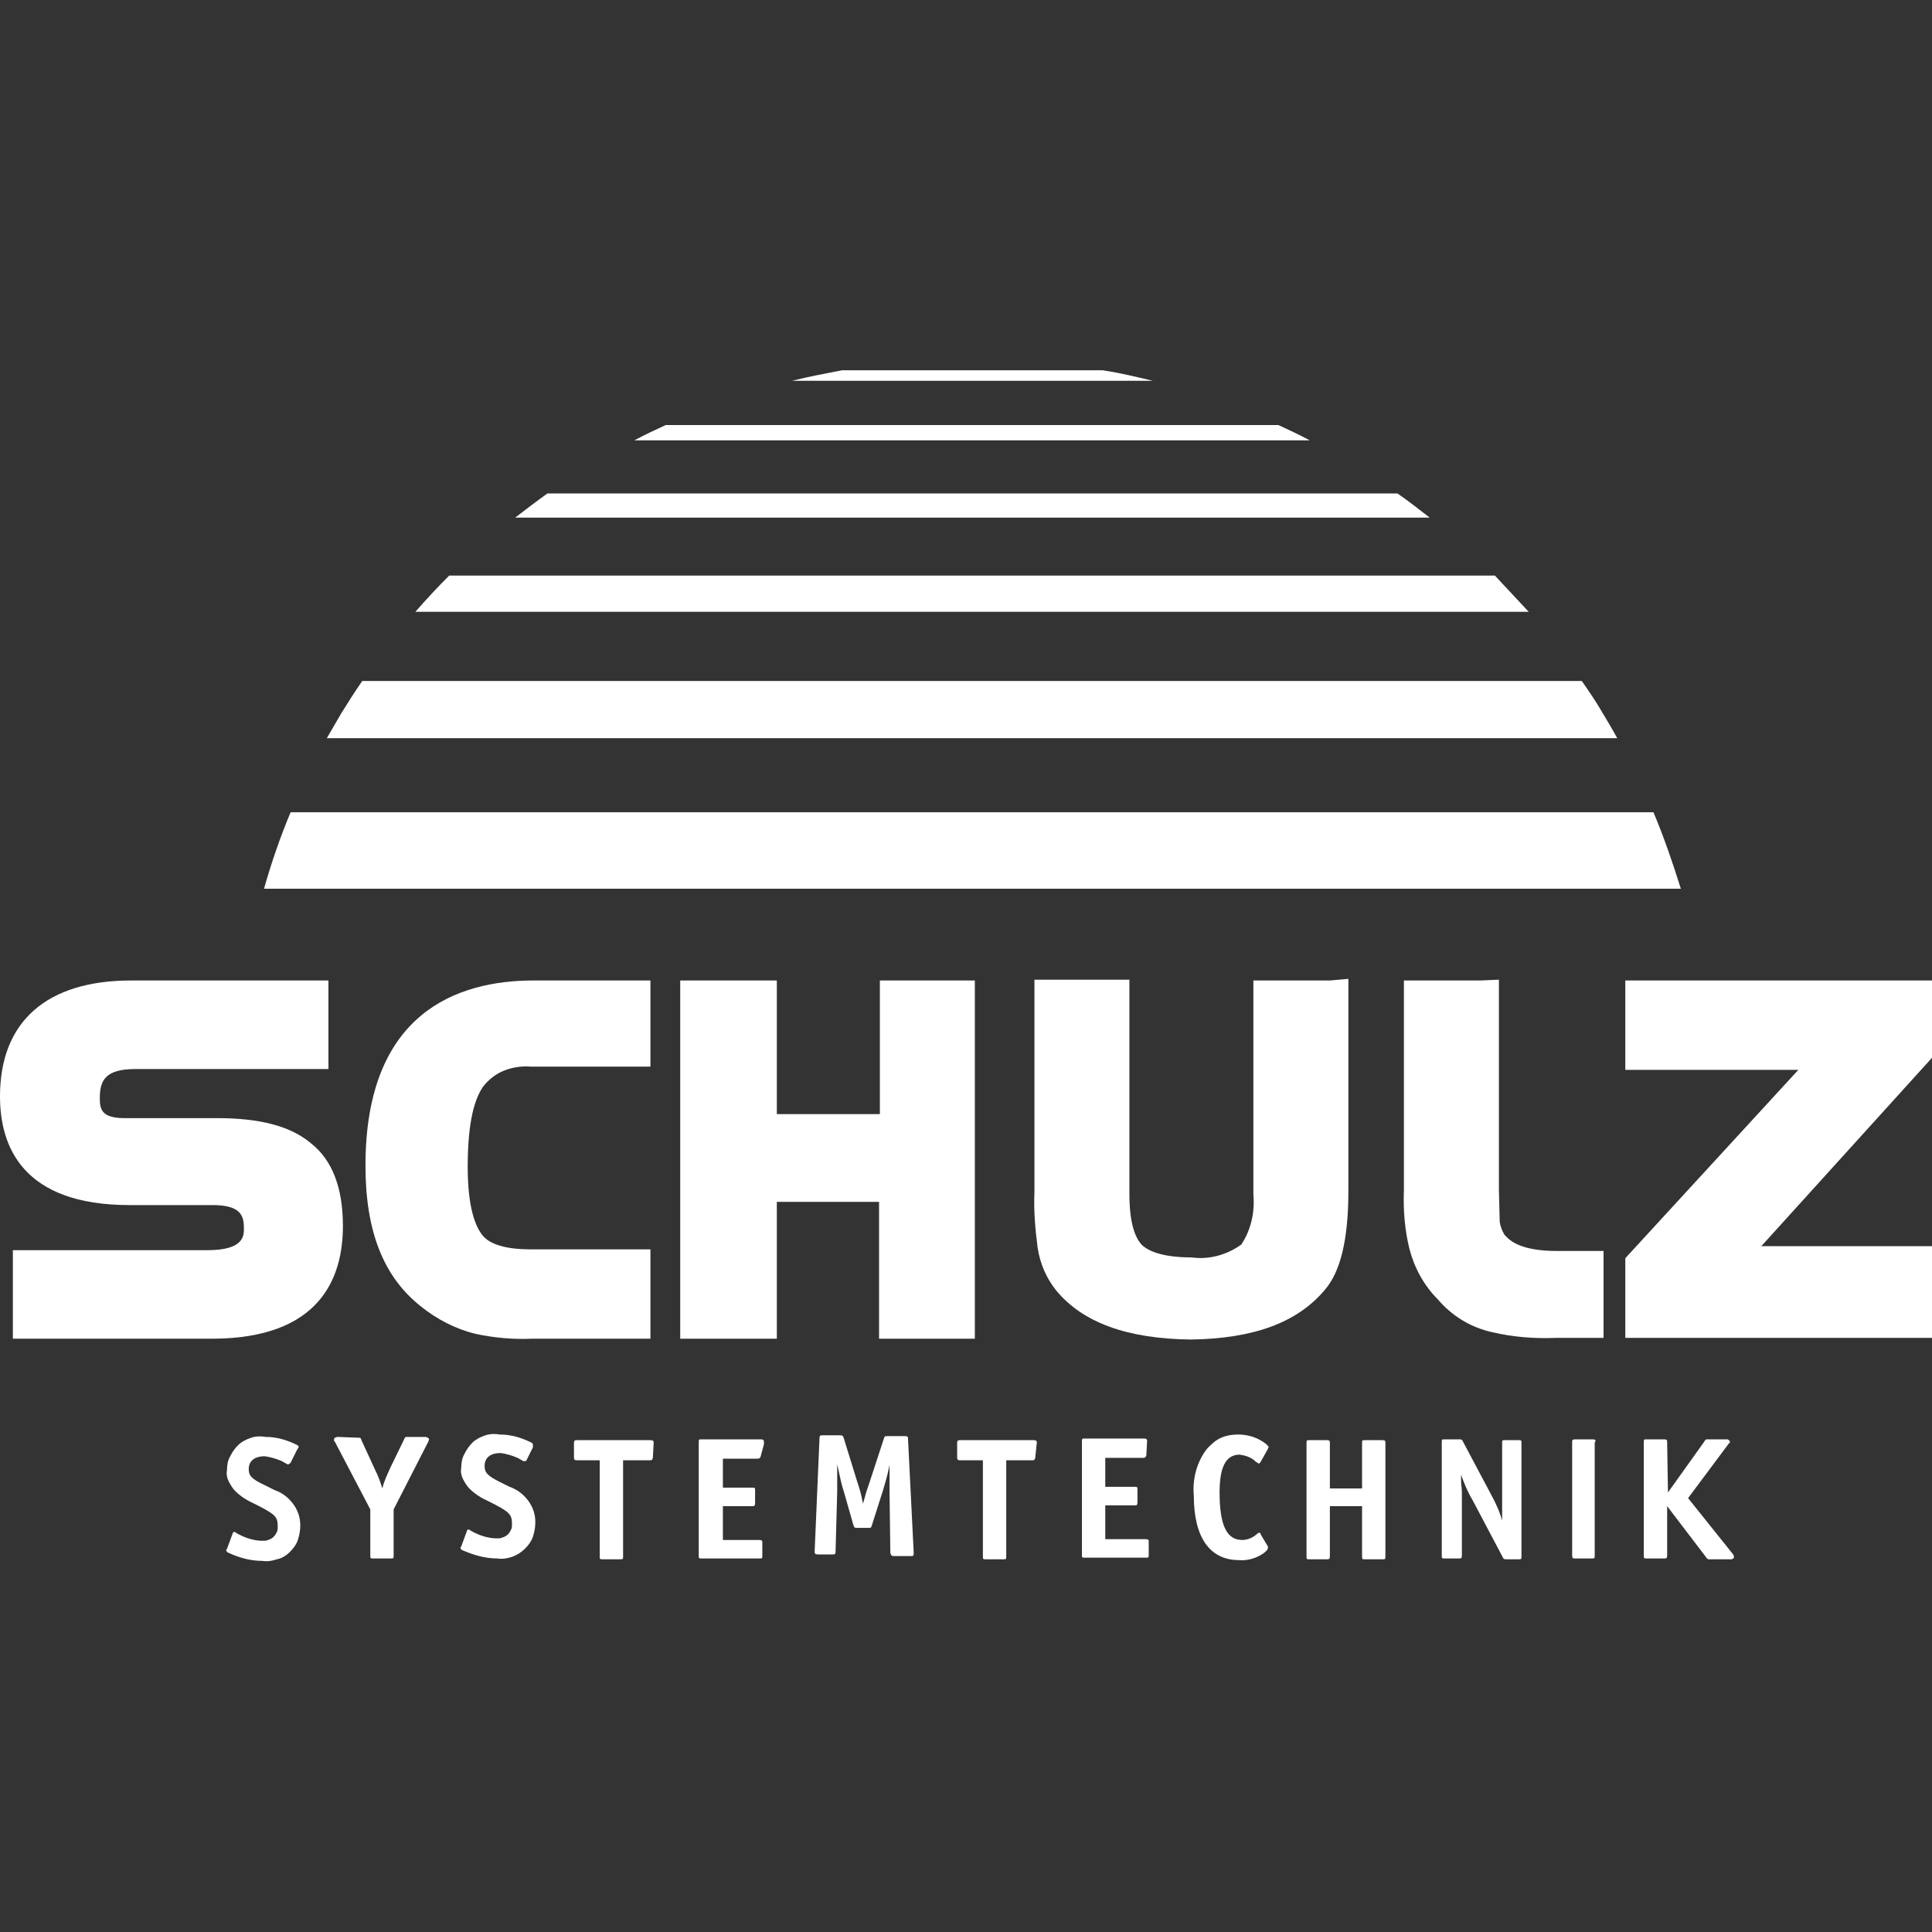
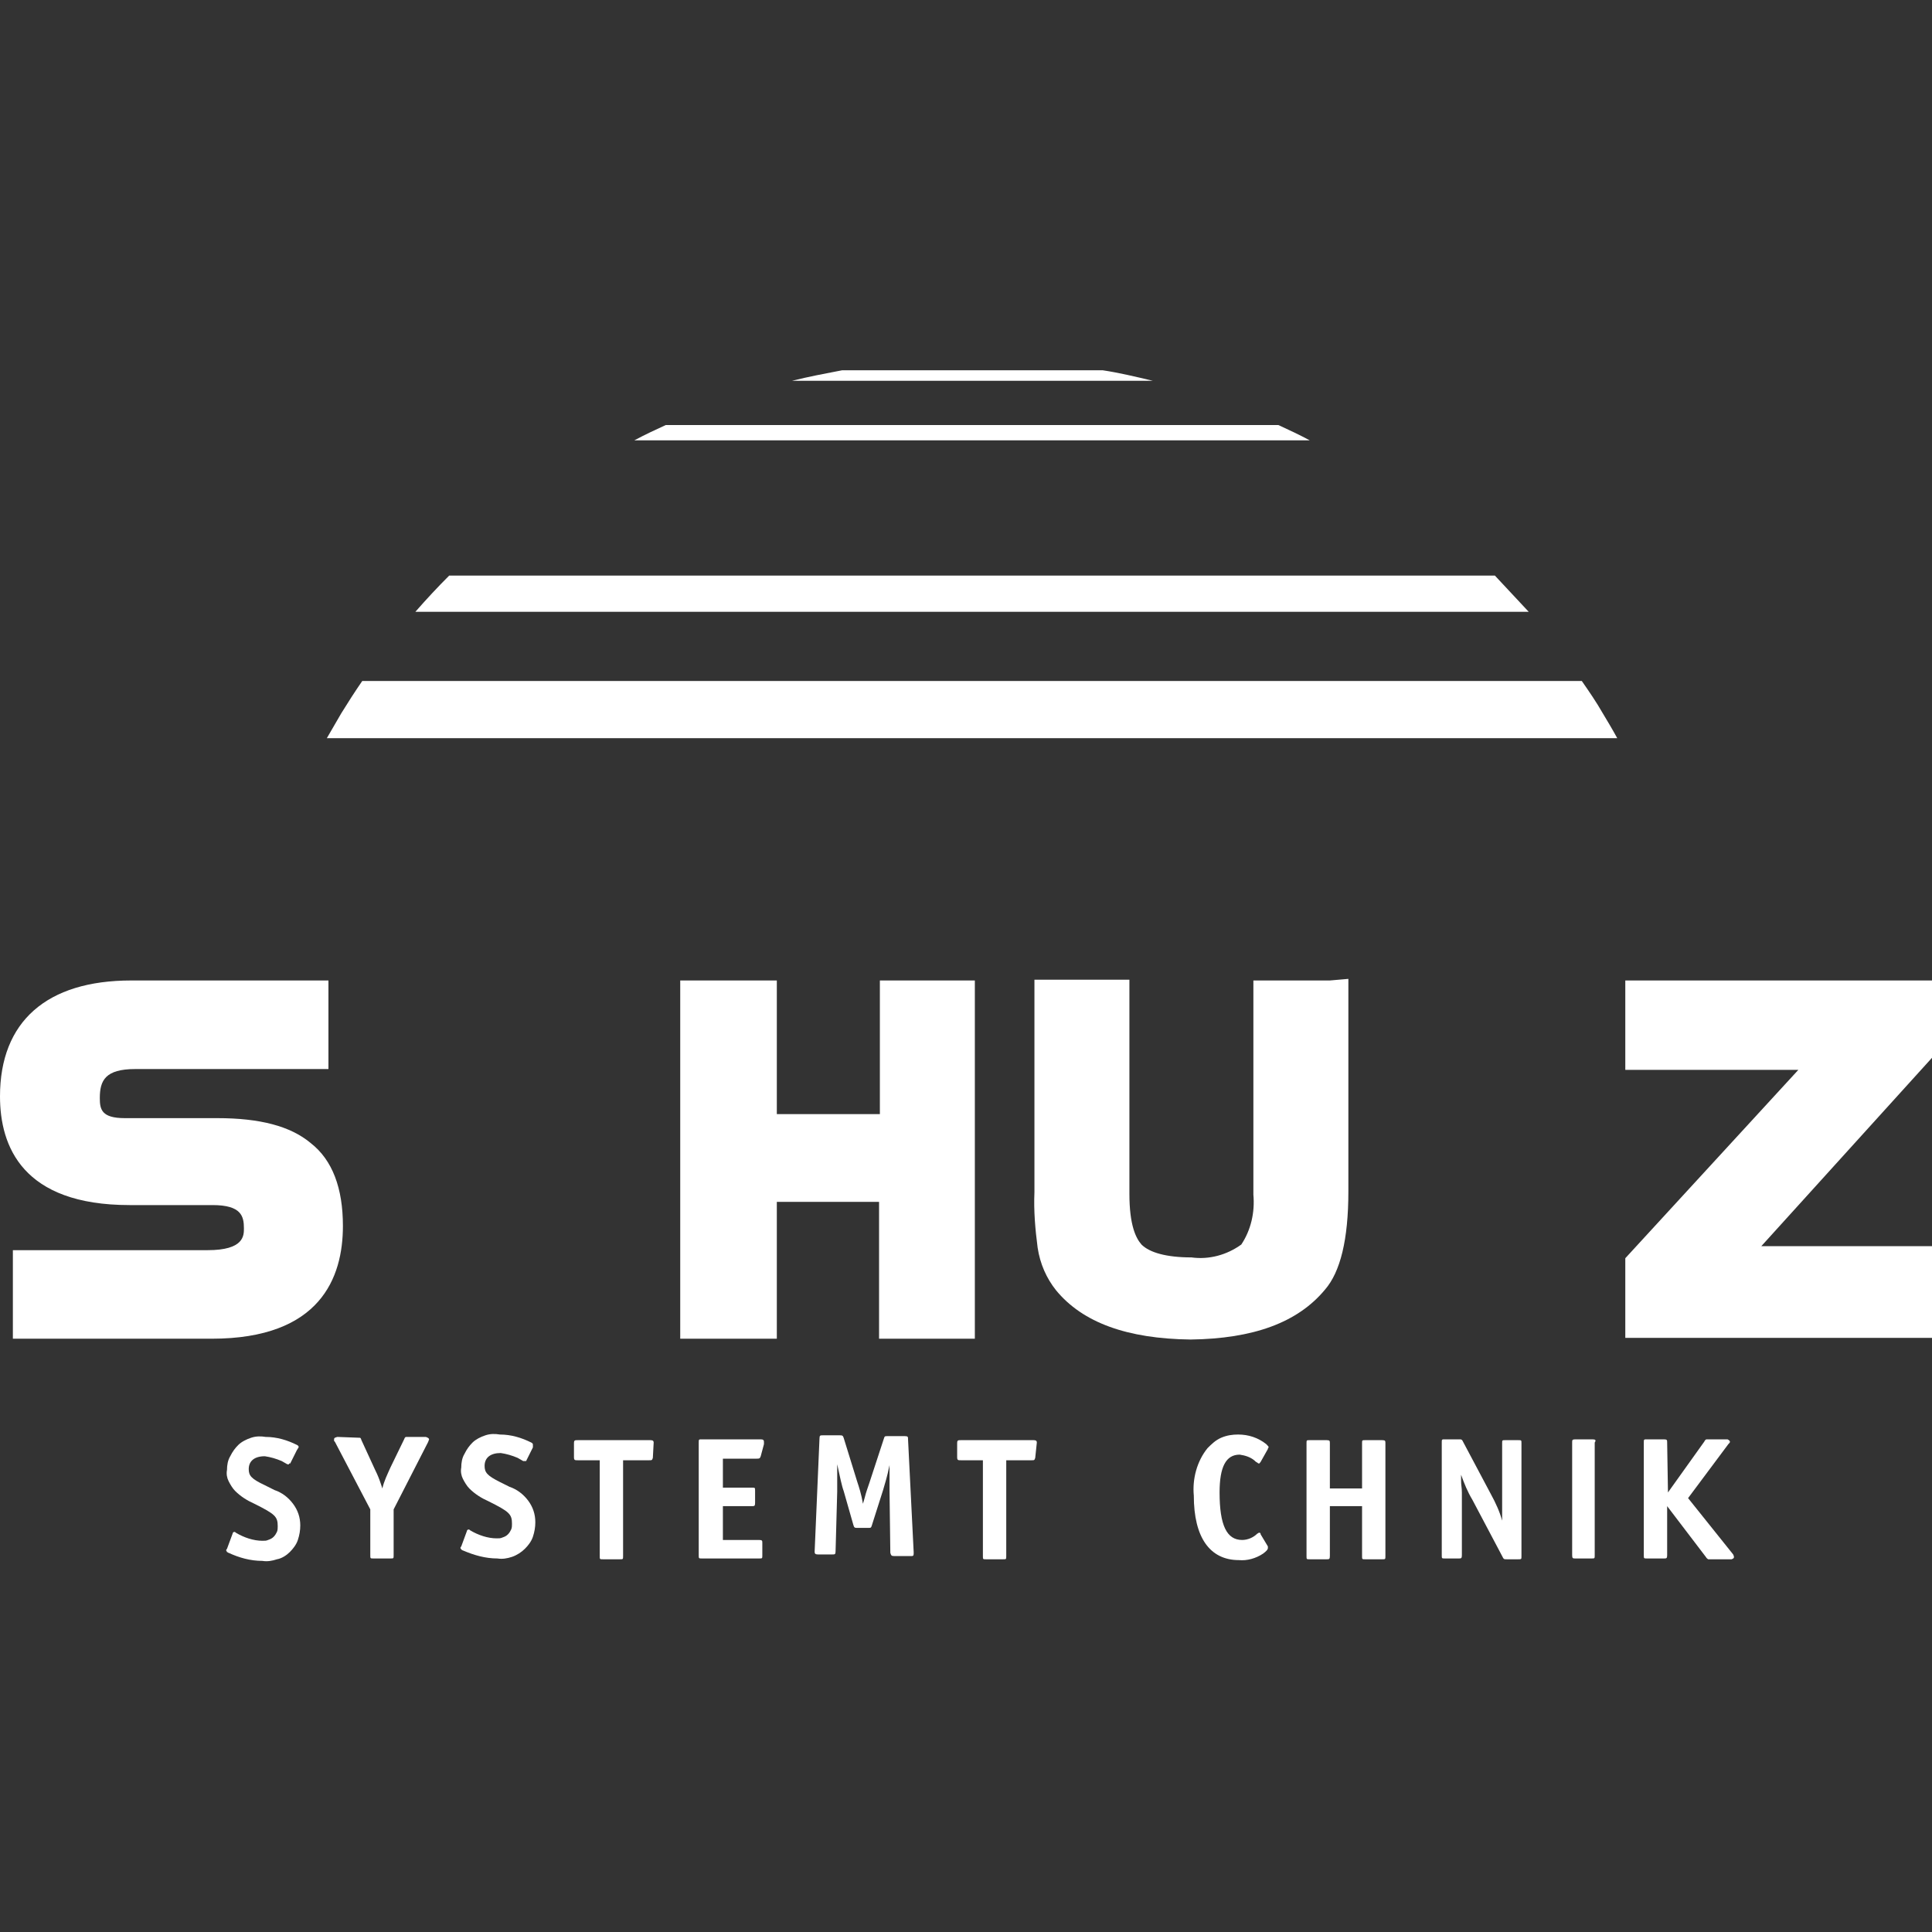
<svg xmlns="http://www.w3.org/2000/svg" fill="none" height="100%" overflow="visible" preserveAspectRatio="none" style="display: block;" viewBox="0 0 71 71" width="100%">
  <rect x="0" y="0" width="71" height="71" fill="#333333" stroke="none" />
  <g id="schulz">
    <g id="Group">
      <path d="M11.33 36.032H4.822C1.716 36.032 0 37.541 0 40.292C0 42.127 0.828 44.286 4.763 44.286H7.81C8.875 44.286 8.964 44.7 8.964 45.144C8.964 45.41 8.964 45.943 7.633 45.943H0.473V49.197H7.78C11.774 49.197 12.602 46.949 12.602 45.055C12.602 43.665 12.218 42.63 11.419 42.008C10.68 41.387 9.555 41.091 7.987 41.091H4.585C3.728 41.091 3.668 40.766 3.668 40.352C3.668 39.701 3.875 39.287 4.97 39.287H12.07V36.032H11.33Z" fill="white" id="Vector" />
-       <path d="M23.193 36.032H19.614C16.803 36.032 13.431 37.216 13.431 42.837C13.431 45.233 14.082 46.919 15.472 48.014C16.064 48.487 16.744 48.842 17.484 49.02C18.164 49.167 18.874 49.227 19.555 49.197H23.903V45.913H19.495C18.608 45.913 17.987 45.736 17.72 45.381C17.484 45.085 17.188 44.405 17.188 42.896C17.188 41.476 17.365 40.5 17.75 39.938C17.957 39.671 18.223 39.464 18.519 39.346C18.815 39.227 19.17 39.168 19.495 39.198H23.903V36.032H23.193Z" fill="white" id="Vector_2" />
      <path d="M35.175 36.032H32.335V40.943H28.548V36.032H24.998V49.197H28.548V44.168H32.305V49.197H35.825V36.032H35.175Z" fill="white" id="Vector_3" />
      <path d="M48.872 36.032H46.061V43.902C46.12 44.553 45.972 45.203 45.617 45.736C45.085 46.12 44.434 46.298 43.783 46.209C42.866 46.209 42.245 46.032 41.949 45.736C41.742 45.499 41.505 45.026 41.505 43.872V36.003H38.015V43.813C37.985 44.493 38.044 45.174 38.133 45.854C38.222 46.446 38.458 46.978 38.813 47.422C39.79 48.605 41.417 49.197 43.754 49.227C46.061 49.197 47.688 48.605 48.694 47.392C49.256 46.742 49.552 45.558 49.552 43.783V35.973L48.872 36.032Z" fill="white" id="Vector_4" />
-       <path d="M54.404 36.032H51.593V43.724C51.564 44.464 51.623 45.203 51.8 45.913C51.978 46.594 52.333 47.245 52.836 47.748C53.368 48.369 54.049 48.783 54.847 48.96C55.617 49.138 56.386 49.197 57.155 49.167H58.93V45.972H57.214C56.297 45.972 55.676 45.795 55.35 45.44L55.321 45.41L55.291 45.381C55.203 45.233 55.143 45.085 55.114 44.907L55.084 43.724V36.003L54.404 36.032ZM54.374 46.416C54.345 46.387 54.315 46.357 54.315 46.357L54.374 46.416Z" fill="white" id="Vector_5" />
      <path d="M70.32 36.032H59.729V39.316H66.089L59.729 46.239V49.167H71V45.795H64.728L71 38.873V36.032H70.32Z" fill="white" id="Vector_6" />
    </g>
    <g id="Group_2">
      <path d="M10.916 53.28L10.68 53.753C10.68 53.753 10.68 53.782 10.65 53.782C10.62 53.782 10.62 53.782 10.62 53.812C10.591 53.812 10.591 53.812 10.561 53.812L10.354 53.694C10.147 53.605 9.94 53.546 9.733 53.516C9.348 53.516 9.141 53.694 9.141 53.99C9.141 54.226 9.23 54.345 9.733 54.581L10.088 54.759C10.354 54.847 10.591 55.025 10.768 55.262C10.946 55.498 11.035 55.765 11.035 56.06C11.035 56.238 11.005 56.415 10.946 56.593C10.887 56.77 10.768 56.918 10.65 57.037C10.532 57.155 10.354 57.273 10.177 57.303C9.999 57.362 9.822 57.392 9.644 57.362C9.2 57.362 8.786 57.244 8.402 57.066C8.372 57.066 8.372 57.037 8.342 57.037C8.342 57.007 8.313 57.007 8.313 56.977C8.313 56.948 8.313 56.948 8.342 56.918L8.55 56.356C8.55 56.327 8.579 56.297 8.609 56.297C8.638 56.297 8.638 56.297 8.668 56.327C8.964 56.504 9.319 56.623 9.644 56.623C9.733 56.623 9.792 56.623 9.851 56.593C9.94 56.563 9.999 56.534 10.058 56.475C10.117 56.415 10.147 56.356 10.177 56.297C10.206 56.238 10.206 56.149 10.206 56.09C10.206 55.735 10.117 55.646 9.348 55.262C9.082 55.143 8.845 54.995 8.638 54.788C8.55 54.7 8.461 54.552 8.402 54.433C8.342 54.315 8.313 54.167 8.342 54.019C8.342 53.842 8.372 53.664 8.461 53.516C8.55 53.339 8.638 53.22 8.757 53.102C8.875 52.984 9.053 52.895 9.23 52.836C9.408 52.777 9.585 52.777 9.762 52.806C10.177 52.806 10.561 52.925 10.916 53.102C10.975 53.132 10.975 53.161 10.975 53.191C10.946 53.22 10.946 53.25 10.916 53.28Z" fill="white" id="Vector_7" />
      <path d="M13.194 52.836C13.253 52.836 13.253 52.836 13.283 52.925L13.786 54.019C13.875 54.197 13.934 54.345 13.993 54.522L14.052 54.7C14.111 54.433 14.23 54.197 14.348 53.93L14.851 52.895C14.88 52.806 14.91 52.806 14.94 52.806H15.65C15.738 52.836 15.768 52.865 15.768 52.895C15.768 52.925 15.738 52.954 15.738 52.984L14.466 55.469V57.155C14.466 57.273 14.466 57.273 14.348 57.273H13.727C13.608 57.273 13.608 57.273 13.608 57.155V55.469L12.307 52.984L12.277 52.954C12.277 52.954 12.277 52.925 12.277 52.895C12.277 52.836 12.307 52.836 12.395 52.806" fill="white" id="Vector_8" />
      <path d="M19.584 53.191L19.348 53.664C19.348 53.664 19.348 53.694 19.318 53.694H19.288C19.259 53.694 19.259 53.694 19.229 53.694L19.022 53.575C18.815 53.487 18.608 53.428 18.401 53.398C18.016 53.398 17.809 53.575 17.809 53.871C17.809 54.108 17.898 54.226 18.371 54.463L18.726 54.64C18.992 54.729 19.229 54.907 19.407 55.143C19.584 55.38 19.673 55.646 19.673 55.942C19.673 56.12 19.643 56.297 19.584 56.475C19.525 56.652 19.407 56.8 19.288 56.918C19.17 57.037 18.992 57.155 18.815 57.214C18.637 57.273 18.46 57.303 18.282 57.273C17.839 57.273 17.425 57.155 17.01 56.977C16.981 56.977 16.981 56.948 16.951 56.948C16.951 56.918 16.922 56.918 16.922 56.889C16.922 56.859 16.922 56.859 16.951 56.83L17.158 56.267C17.158 56.238 17.188 56.208 17.218 56.208C17.247 56.208 17.247 56.208 17.277 56.238C17.573 56.415 17.927 56.534 18.253 56.534C18.342 56.534 18.401 56.534 18.46 56.504C18.549 56.475 18.608 56.445 18.667 56.386C18.726 56.327 18.756 56.267 18.785 56.208C18.815 56.149 18.815 56.06 18.815 56.001C18.815 55.646 18.726 55.557 17.957 55.173C17.691 55.055 17.454 54.907 17.247 54.7C17.158 54.611 17.07 54.463 17.01 54.345C16.951 54.226 16.922 54.078 16.951 53.93C16.951 53.753 16.981 53.575 17.07 53.428C17.158 53.25 17.247 53.132 17.365 53.013C17.484 52.895 17.661 52.806 17.839 52.747C18.016 52.688 18.194 52.688 18.371 52.718C18.785 52.718 19.17 52.836 19.525 53.013C19.584 53.043 19.584 53.072 19.584 53.102C19.584 53.161 19.584 53.161 19.584 53.191Z" fill="white" id="Vector_9" />
      <path d="M23.992 53.575C23.962 53.664 23.962 53.664 23.844 53.664H22.898V57.185C22.898 57.303 22.898 57.303 22.779 57.303H22.158C22.04 57.303 22.04 57.303 22.04 57.185V53.664H21.241C21.122 53.664 21.093 53.664 21.093 53.546V53.043C21.093 52.925 21.122 52.925 21.241 52.925H23.903C23.992 52.925 24.022 52.954 24.022 53.013" fill="white" id="Vector_10" />
      <path d="M26.566 53.605V54.67H27.631C27.749 54.67 27.749 54.67 27.749 54.788V55.232C27.749 55.35 27.72 55.35 27.631 55.35H26.566V56.593H27.897C28.015 56.593 28.015 56.623 28.015 56.711V57.155C28.015 57.273 28.015 57.273 27.897 57.273H25.797C25.678 57.273 25.678 57.273 25.678 57.155V53.013C25.678 52.895 25.678 52.895 25.797 52.895H27.956C28.045 52.895 28.075 52.925 28.075 52.984C28.075 53.013 28.075 53.043 28.075 53.072L27.956 53.516C27.927 53.605 27.897 53.605 27.808 53.605H26.566Z" fill="white" id="Vector_11" />
      <path d="M31.713 55.262L31.773 55.055C31.832 54.818 31.891 54.67 31.95 54.492L32.483 52.865C32.512 52.777 32.512 52.777 32.63 52.777H33.252C33.37 52.777 33.37 52.806 33.37 52.895L33.577 57.037V57.096C33.577 57.185 33.547 57.185 33.459 57.185H32.867C32.749 57.185 32.749 57.155 32.719 57.066L32.69 54.788C32.69 54.7 32.69 54.64 32.69 54.552C32.69 54.492 32.69 54.404 32.69 54.315V53.842C32.601 54.285 32.512 54.552 32.453 54.759L32.039 56.06C32.009 56.149 32.009 56.149 31.891 56.149H31.506C31.418 56.149 31.388 56.149 31.358 56.031L31.003 54.788C30.944 54.64 30.855 54.226 30.767 53.812V54.818L30.707 57.007C30.707 57.125 30.678 57.125 30.589 57.125H30.057C29.968 57.125 29.938 57.096 29.938 57.037V57.007L30.116 52.865C30.116 52.747 30.145 52.747 30.234 52.747H30.855C30.944 52.747 30.974 52.747 31.003 52.836L31.506 54.463C31.565 54.64 31.654 54.907 31.713 55.262Z" fill="white" id="Vector_12" />
      <path d="M38.044 53.575C38.015 53.664 38.015 53.664 37.896 53.664H36.979V57.185C36.979 57.303 36.979 57.303 36.861 57.303H36.24C36.121 57.303 36.121 57.303 36.121 57.185V53.664H35.322C35.204 53.664 35.175 53.664 35.175 53.546V53.043C35.175 52.925 35.204 52.925 35.322 52.925H37.985C38.074 52.925 38.103 52.954 38.103 53.013" fill="white" id="Vector_13" />
-       <path d="M42.127 53.487C42.097 53.575 42.068 53.575 41.979 53.575H40.618V54.64H41.683C41.801 54.64 41.801 54.64 41.801 54.759V55.203C41.801 55.321 41.772 55.321 41.683 55.321H40.618V56.563H42.097C42.215 56.563 42.215 56.593 42.215 56.682V57.125C42.215 57.244 42.215 57.244 42.097 57.244H39.878C39.76 57.244 39.76 57.244 39.76 57.125V52.984C39.76 52.865 39.76 52.865 39.878 52.865H42.038C42.127 52.865 42.156 52.895 42.156 52.954" fill="white" id="Vector_14" />
      <path d="M46.594 53.25L46.328 53.723C46.298 53.753 46.298 53.782 46.268 53.782C46.239 53.782 46.239 53.782 46.209 53.753C46.15 53.723 46.12 53.694 46.091 53.664C45.943 53.546 45.765 53.487 45.558 53.457C45.055 53.457 44.819 53.901 44.819 54.847C44.819 56.06 45.085 56.593 45.647 56.593C45.854 56.593 46.061 56.504 46.209 56.356C46.239 56.356 46.239 56.327 46.268 56.327C46.298 56.327 46.328 56.327 46.328 56.386L46.594 56.83C46.594 56.83 46.594 56.859 46.594 56.889C46.594 56.948 46.535 57.007 46.416 57.096C46.15 57.273 45.825 57.362 45.529 57.333C44.464 57.333 43.872 56.504 43.872 54.966C43.813 54.345 43.99 53.694 44.375 53.22C44.523 53.072 44.671 52.925 44.878 52.836C45.085 52.747 45.292 52.718 45.499 52.718C45.884 52.718 46.239 52.836 46.535 53.072C46.594 53.132 46.623 53.161 46.623 53.191C46.594 53.22 46.594 53.22 46.594 53.25Z" fill="white" id="Vector_15" />
      <path d="M48.872 54.7H50.055V53.043C50.055 52.925 50.055 52.925 50.173 52.925H50.795C50.913 52.925 50.913 52.954 50.913 53.043V57.185C50.913 57.303 50.913 57.303 50.795 57.303H50.173C50.055 57.303 50.055 57.303 50.055 57.185V55.35H48.872V57.185C48.872 57.303 48.842 57.303 48.753 57.303H48.132C48.014 57.303 48.014 57.303 48.014 57.185V53.043C48.014 52.925 48.014 52.925 48.132 52.925H48.753C48.872 52.925 48.872 52.954 48.872 53.043V54.7Z" fill="white" id="Vector_16" />
      <path d="M55.203 55.883V53.043C55.203 52.925 55.203 52.925 55.321 52.925H55.794C55.913 52.925 55.913 52.925 55.913 53.043V57.185C55.913 57.303 55.913 57.303 55.794 57.303H55.38C55.262 57.303 55.262 57.303 55.203 57.185L54.108 55.114C53.93 54.818 53.812 54.522 53.694 54.197V54.404C53.694 54.581 53.723 54.67 53.723 54.847V57.155C53.723 57.273 53.694 57.273 53.605 57.273H53.102C52.984 57.273 52.984 57.273 52.984 57.155V53.013C52.984 52.895 52.984 52.895 53.102 52.895H53.605C53.723 52.895 53.723 52.895 53.782 53.013L54.788 54.907C54.966 55.232 55.114 55.557 55.203 55.883Z" fill="white" id="Vector_17" />
      <path d="M58.516 52.895H57.895C57.776 52.895 57.776 52.925 57.776 53.013V57.155C57.776 57.273 57.806 57.273 57.895 57.273H58.486C58.605 57.273 58.605 57.273 58.605 57.155V53.013C58.664 52.925 58.634 52.895 58.516 52.895Z" fill="white" id="Vector_18" />
      <path d="M61.297 54.847L62.628 52.984C62.657 52.925 62.687 52.895 62.717 52.895H63.486C63.545 52.925 63.575 52.954 63.575 52.984C63.575 53.013 63.545 53.043 63.515 53.072L62.036 55.055L63.693 57.125C63.693 57.125 63.722 57.185 63.722 57.214C63.722 57.244 63.722 57.273 63.634 57.303H62.776C62.776 57.303 62.717 57.273 62.687 57.214L61.267 55.35V57.155C61.267 57.273 61.237 57.273 61.149 57.273H60.528C60.409 57.273 60.409 57.273 60.409 57.155V53.013C60.409 52.895 60.409 52.895 60.528 52.895H61.149C61.267 52.895 61.267 52.925 61.267 53.013L61.297 54.847Z" fill="white" id="Vector_19" />
-       <path d="M60.764 29.85H10.68C10.295 30.767 9.97 31.713 9.703 32.66H61.77C61.474 31.713 61.149 30.767 60.764 29.85Z" fill="white" id="Vector_20" />
      <path d="M58.9 26.211C58.664 25.797 58.398 25.412 58.131 25.027H13.312C13.046 25.412 12.78 25.826 12.543 26.211C12.366 26.507 12.188 26.832 12.011 27.128H59.433C59.255 26.802 59.078 26.507 58.9 26.211Z" fill="white" id="Vector_21" />
      <path d="M54.936 21.152H16.508C16.093 21.566 15.679 22.01 15.265 22.483H56.179C55.765 22.04 55.35 21.596 54.936 21.152Z" fill="white" id="Vector_22" />
-       <path d="M51.357 18.135H20.117C19.703 18.43 19.318 18.726 18.933 19.022H52.54C52.126 18.697 51.741 18.401 51.357 18.135Z" fill="white" id="Vector_23" />
      <path d="M46.978 15.62H24.465C24.081 15.797 23.696 15.975 23.312 16.182H48.132C47.748 15.975 47.363 15.797 46.978 15.62Z" fill="white" id="Vector_24" />
      <path d="M40.529 13.608H30.944C30.323 13.727 29.702 13.845 29.11 13.993H42.363C41.742 13.845 41.121 13.697 40.529 13.608Z" fill="white" id="Vector_25" />
    </g>
  </g>
</svg>